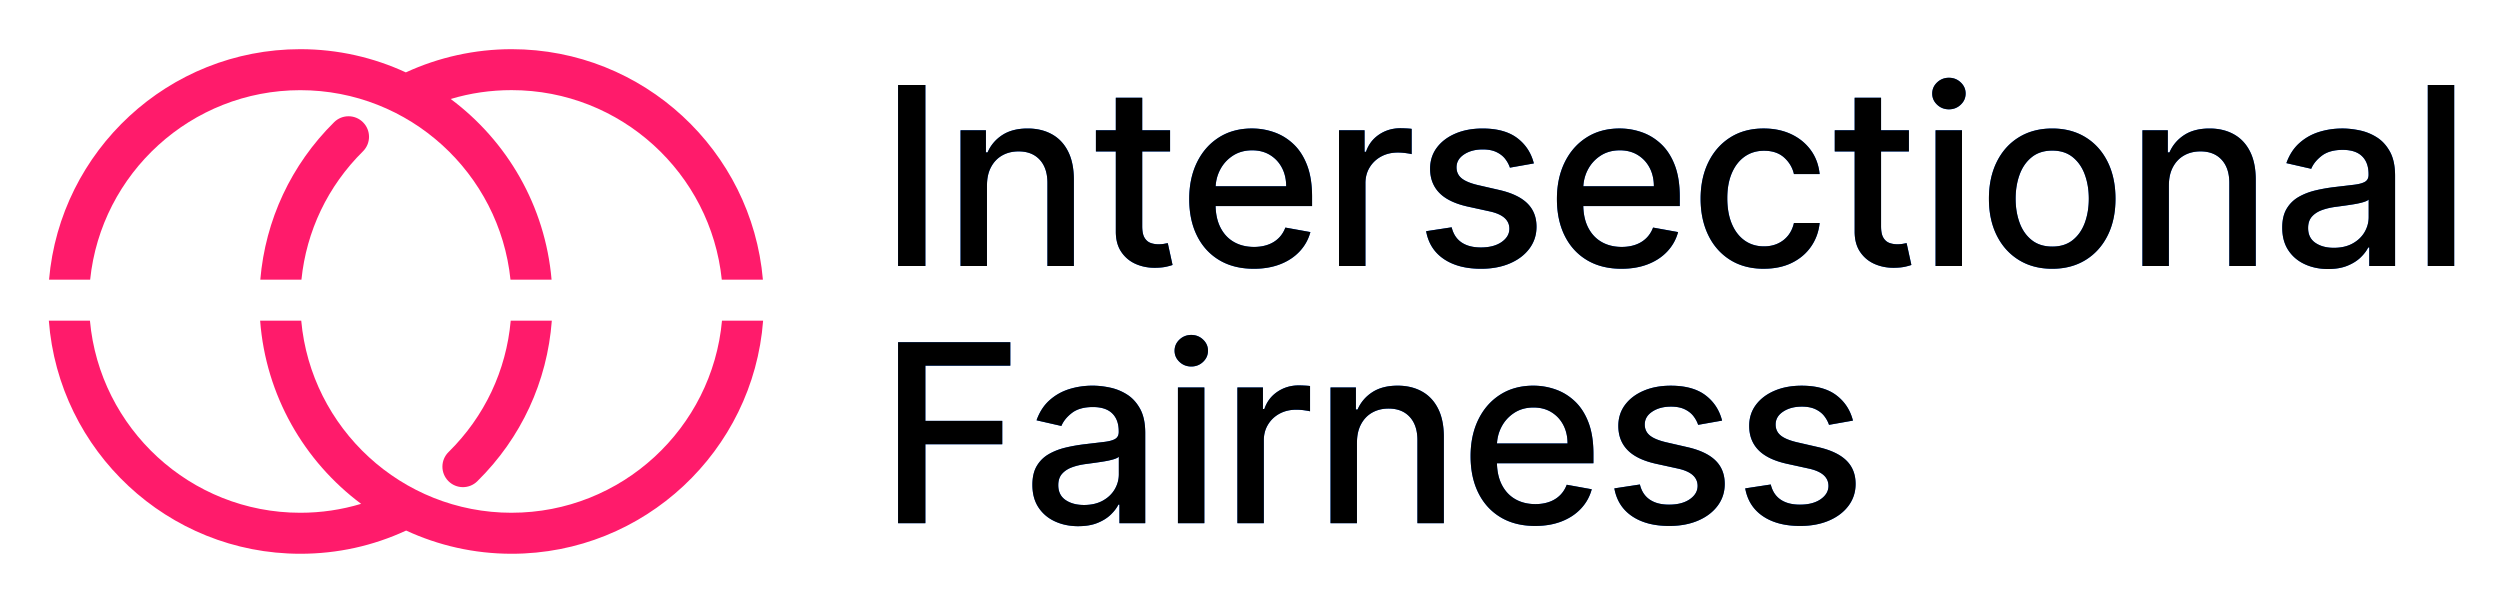
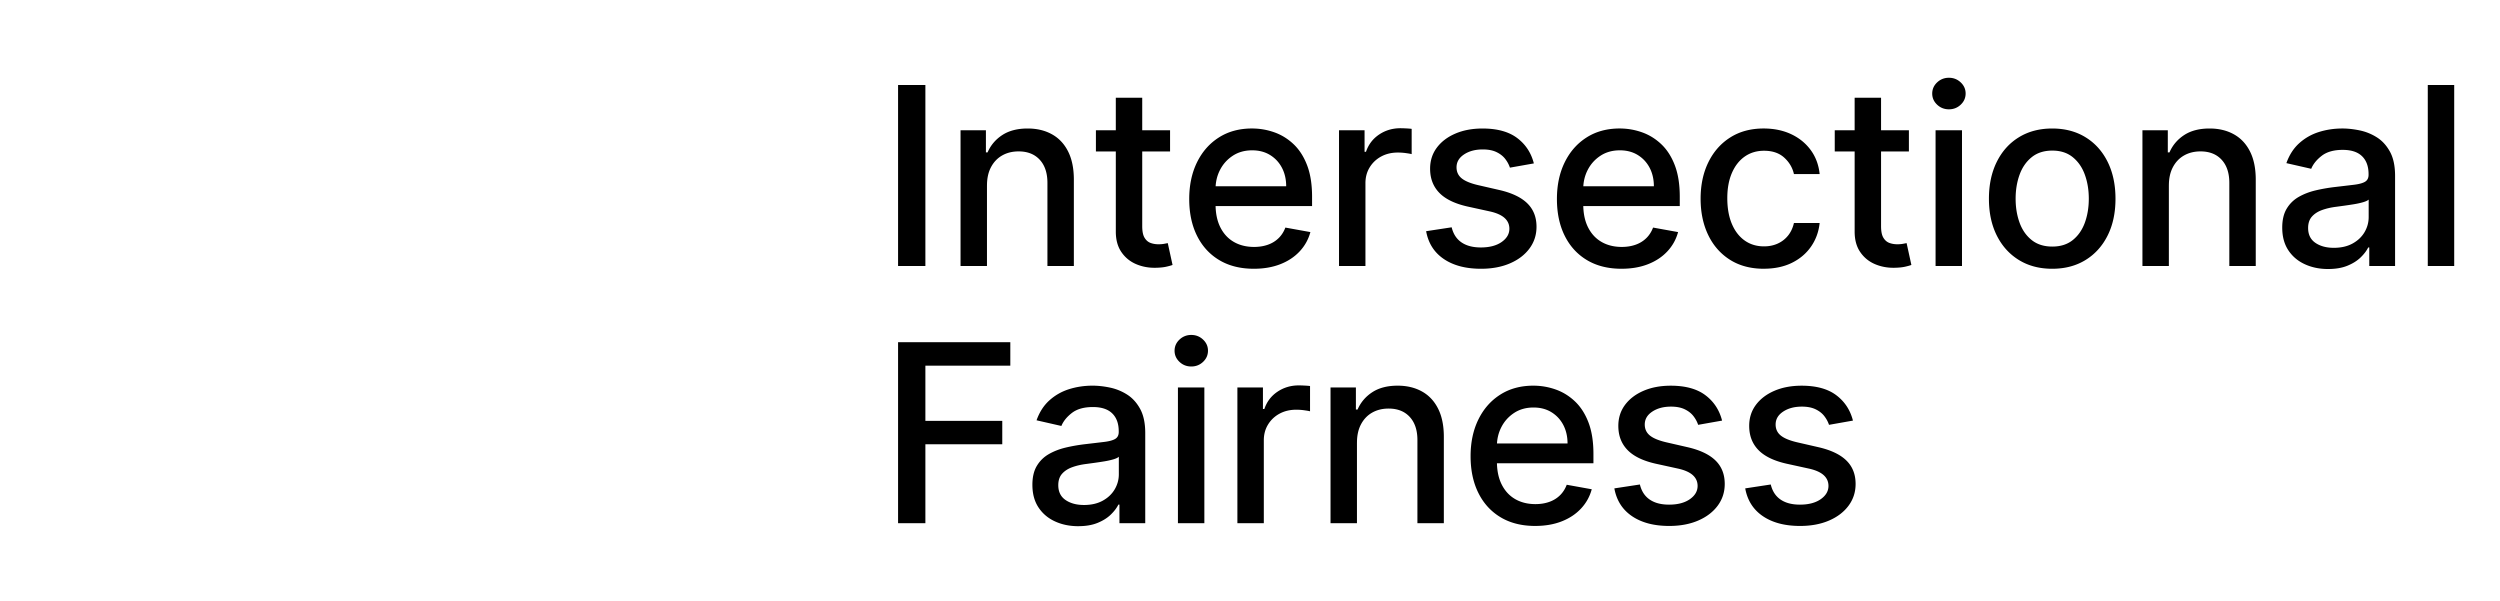
<svg xmlns="http://www.w3.org/2000/svg" role="img" viewBox="-2.61 -1.11 278.72 66.97">
  <title>Intersectional Fairness logo</title>
  <defs>
    <style>.cls-2{fill:#ff1b6b}</style>
  </defs>
-   <path fill="#0061ff" d="M100.559 8.369v20.179h-3.045V8.369h3.045zm6.866 11.192v8.986h-2.946V13.413h2.828v2.464h.188c.348-.802.895-1.445 1.641-1.932.745-.485 1.686-.729 2.823-.729 1.031 0 1.935.215 2.709.645.775.43 1.376 1.068 1.803 1.916.427.848.641 1.896.641 3.144v9.626h-2.946V19.277c0-1.097-.286-1.956-.857-2.577-.571-.62-1.356-.931-2.354-.931-.684 0-1.29.147-1.818.443-.529.296-.946.728-1.251 1.296-.306.568-.458 1.253-.458 2.054zm20.413-6.148v2.365h-8.267v-2.365h8.267zm-6.05-3.625h2.946v14.316c0 .571.085 1 .256 1.285.17.286.392.479.665.582.272.102.57.152.892.152.236 0 .443-.017.621-.049.177-.033.315-.06.414-.079l.532 2.434c-.171.065-.414.133-.729.202-.315.068-.709.106-1.182.113-.775.013-1.498-.125-2.168-.414s-1.212-.735-1.625-1.34c-.414-.604-.621-1.363-.621-2.276V9.788zm15.389 19.065c-1.491 0-2.774-.32-3.848-.961-1.074-.641-1.902-1.544-2.483-2.71-.581-1.165-.872-2.533-.872-4.104 0-1.55.291-2.916.872-4.099.582-1.183 1.396-2.105 2.444-2.769 1.047-.664 2.274-.995 3.68-.995.854 0 1.681.141 2.483.424.801.282 1.521.726 2.158 1.33s1.14 1.388 1.507 2.35c.368.962.552 2.13.552 3.503v1.044H131.64v-2.207h9.144c0-.774-.158-1.463-.473-2.064-.315-.601-.757-1.075-1.325-1.423-.568-.349-1.233-.522-1.995-.522-.828 0-1.548.202-2.163.605-.614.404-1.087.93-1.419 1.577-.332.646-.498 1.348-.498 2.104v1.724c0 1.012.179 1.872.537 2.582.358.709.858 1.25 1.502 1.621.644.371 1.396.557 2.256.557.558 0 1.067-.081 1.527-.242.459-.16.857-.401 1.192-.724.335-.322.591-.72.769-1.192l2.789.503c-.223.821-.623 1.538-1.197 2.152s-1.294 1.091-2.158 1.429c-.864.339-1.847.508-2.951.508zm9.497-.306V13.413h2.848v2.404h.158c.276-.814.763-1.456 1.463-1.926s1.493-.705 2.379-.705c.184 0 .402.007.655.021.253.013.452.029.596.049v2.818c-.118-.033-.329-.071-.63-.113-.302-.043-.605-.064-.907-.064-.696 0-1.315.146-1.857.438-.541.292-.97.696-1.286 1.212s-.473 1.102-.473 1.759v9.242h-2.946zm21.724-11.439l-2.67.473c-.112-.341-.288-.666-.527-.976-.24-.309-.563-.562-.971-.758-.407-.197-.916-.296-1.527-.296-.834 0-1.531.186-2.089.557-.559.371-.838.849-.838 1.434 0 .506.188.913.562 1.222.374.309.979.562 1.813.759l2.404.552c1.393.322 2.431.817 3.114 1.488.683.67 1.024 1.54 1.024 2.61 0 .906-.261 1.713-.783 2.419-.522.706-1.248 1.26-2.177 1.66-.93.401-2.005.602-3.227.602-1.695 0-3.078-.363-4.148-1.089-1.071-.726-1.728-1.759-1.971-3.099l2.848-.434c.177.742.541 1.302 1.093 1.68s1.271.566 2.158.566c.965 0 1.737-.202 2.315-.605.578-.404.867-.898.867-1.483 0-.473-.176-.87-.527-1.192-.352-.321-.889-.564-1.611-.729l-2.562-.562c-1.412-.322-2.455-.834-3.128-1.537s-1.01-1.593-1.01-2.671c0-.893.25-1.675.749-2.345.5-.67 1.189-1.193 2.069-1.571s1.889-.566 3.025-.566c1.636 0 2.923.353 3.862 1.059s1.56 1.65 1.862 2.833zm9.773 11.745c-1.491 0-2.774-.32-3.848-.961-1.074-.641-1.902-1.544-2.483-2.71-.581-1.165-.872-2.533-.872-4.104 0-1.55.291-2.916.872-4.099.582-1.183 1.396-2.105 2.444-2.769 1.047-.664 2.274-.995 3.68-.995.854 0 1.681.141 2.483.424.801.282 1.521.726 2.158 1.33s1.14 1.388 1.507 2.35c.368.962.552 2.13.552 3.503v1.044h-12.031v-2.207h9.144c0-.774-.158-1.463-.473-2.064-.315-.601-.757-1.075-1.325-1.423-.568-.349-1.233-.522-1.995-.522-.828 0-1.548.202-2.163.605-.614.404-1.087.93-1.419 1.577-.332.646-.498 1.348-.498 2.104v1.724c0 1.012.179 1.872.537 2.582.358.709.858 1.25 1.502 1.621.644.371 1.396.557 2.256.557.558 0 1.067-.081 1.527-.242.459-.16.857-.401 1.192-.724.335-.322.591-.72.769-1.192l2.789.503c-.223.821-.623 1.538-1.197 2.152s-1.294 1.091-2.158 1.429c-.864.339-1.847.508-2.951.508zm15.871 0c-1.465 0-2.725-.334-3.779-1-1.054-.667-1.864-1.588-2.429-2.764s-.847-2.522-.847-4.04c0-1.537.289-2.896.867-4.074s1.393-2.101 2.444-2.764c1.051-.664 2.289-.995 3.714-.995 1.149 0 2.174.212 3.074.635.9.424 1.627 1.017 2.183 1.779.555.762.885 1.651.99 2.67h-2.867c-.158-.71-.518-1.32-1.079-1.833-.562-.512-1.312-.769-2.251-.769-.821 0-1.539.216-2.153.645-.614.431-1.092 1.041-1.434 1.833-.342.791-.512 1.726-.512 2.803 0 1.104.167 2.057.502 2.857.335.802.81 1.423 1.424 1.862.614.44 1.338.66 2.172.66.558 0 1.066-.104 1.522-.311s.841-.504 1.153-.892.53-.854.655-1.399h2.867c-.105.98-.424 1.853-.956 2.621-.532.769-1.243 1.373-2.133 1.813-.89.439-1.933.66-3.128.66zm16.167-15.44v2.365h-8.267v-2.365h8.267zm-6.05-3.625h2.946v14.316c0 .571.085 1 .256 1.285.17.286.392.479.665.582.272.102.57.152.892.152.236 0 .443-.017.621-.049.177-.033.315-.06.414-.079l.532 2.434c-.171.065-.414.133-.729.202-.315.068-.709.106-1.182.113-.775.013-1.498-.125-2.168-.414s-1.212-.735-1.625-1.34c-.414-.604-.621-1.363-.621-2.276V9.788zm10.512 1.29c-.512 0-.951-.172-1.315-.517-.365-.346-.547-.758-.547-1.237 0-.485.182-.901.547-1.246s.803-.518 1.315-.518.951.173 1.315.518.547.757.547 1.236c0 .486-.182.901-.547 1.247-.365.345-.803.517-1.315.517zm-1.488 17.47V13.413h2.946v15.135h-2.946zm13.004.306c-1.419 0-2.657-.325-3.715-.976s-1.878-1.561-2.463-2.729c-.585-1.169-.877-2.535-.877-4.099 0-1.57.292-2.942.877-4.119.584-1.176 1.405-2.089 2.463-2.738 1.058-.65 2.296-.976 3.715-.976s2.657.325 3.714.976c1.058.649 1.879 1.562 2.463 2.738.584 1.177.877 2.549.877 4.119 0 1.563-.292 2.93-.877 4.099s-1.406 2.079-2.463 2.729-2.295.976-3.714.976zm.01-2.474c.919 0 1.682-.242 2.286-.729.604-.486 1.052-1.134 1.345-1.941.292-.808.438-1.698.438-2.67 0-.966-.146-1.855-.438-2.665-.292-.812-.741-1.464-1.345-1.956-.605-.493-1.367-.739-2.286-.739-.926 0-1.693.246-2.301.739-.607.492-1.058 1.145-1.35 1.956-.292.811-.438 1.699-.438 2.665 0 .972.146 1.862.438 2.67.292.808.742 1.455 1.35 1.941s1.375.729 2.301.729zm12.995-6.818v8.986h-2.946V13.413h2.828v2.464h.188c.348-.802.895-1.445 1.641-1.932.745-.485 1.686-.729 2.823-.729 1.031 0 1.935.215 2.709.645.775.43 1.376 1.068 1.803 1.916.427.848.641 1.896.641 3.144v9.626h-2.946V19.277c0-1.097-.286-1.956-.857-2.577-.571-.62-1.356-.931-2.354-.931-.684 0-1.29.147-1.818.443-.529.296-.946.728-1.251 1.296-.306.568-.458 1.253-.458 2.054zm17.753 9.321c-.959 0-1.826-.179-2.601-.537-.775-.357-1.388-.878-1.838-1.562-.45-.684-.675-1.52-.675-2.513 0-.854.164-1.557.493-2.108s.772-.988 1.33-1.311c.558-.321 1.183-.564 1.872-.73.69-.164 1.393-.288 2.109-.374a390.349 390.349 0 0 0 2.207-.261c.564-.069.975-.183 1.231-.34.256-.158.384-.414.384-.769v-.069c0-.86-.241-1.527-.724-2s-1.201-.71-2.153-.71c-.992 0-1.772.219-2.34.655-.568.438-.96.922-1.177 1.454l-2.769-.631c.328-.92.809-1.664 1.443-2.231.634-.568 1.365-.982 2.192-1.242.828-.259 1.698-.389 2.611-.389.605 0 1.247.07 1.926.212.68.141 1.317.398 1.912.773.594.374 1.082.908 1.463 1.601.381.693.572 1.592.572 2.695v10.05h-2.877v-2.069h-.118c-.19.381-.476.756-.857 1.123-.381.368-.871.674-1.468.917s-1.314.364-2.148.364zm.641-2.364c.814 0 1.512-.161 2.094-.483.581-.321 1.024-.744 1.33-1.266.305-.522.458-1.082.458-1.681v-1.95c-.105.104-.307.202-.606.29-.299.089-.639.165-1.02.227a44.192 44.192 0 0 1-1.114.168 574.409 574.409 0 0 0-.906.123c-.571.072-1.092.193-1.562.364-.47.171-.844.416-1.124.734s-.418.74-.418 1.267c0 .729.269 1.279.808 1.65s1.225.557 2.06.557zm13.418-18.149v20.179h-2.946V8.369h2.946zM97.514 57.219v-20.179h12.514v2.62h-9.469v6.148h8.572v2.611h-8.572v8.799h-3.045zm20.089.335c-.959 0-1.826-.179-2.601-.537-.775-.357-1.388-.878-1.838-1.562-.45-.684-.675-1.52-.675-2.513 0-.854.164-1.557.493-2.108s.772-.988 1.33-1.311c.558-.321 1.183-.564 1.872-.73.69-.164 1.393-.288 2.109-.374a390.349 390.349 0 0 0 2.207-.261c.564-.069.975-.183 1.231-.34.256-.158.384-.414.384-.769v-.069c0-.86-.241-1.527-.724-2s-1.201-.71-2.153-.71c-.992 0-1.772.219-2.34.655-.568.438-.96.922-1.177 1.454l-2.769-.631c.328-.92.809-1.664 1.443-2.231.634-.568 1.365-.982 2.192-1.242.828-.259 1.698-.389 2.611-.389.604 0 1.247.07 1.926.212.68.141 1.317.398 1.912.773.594.374 1.082.908 1.463 1.601.381.693.572 1.592.572 2.695v10.05h-2.877v-2.069h-.118c-.19.381-.476.756-.857 1.123-.381.368-.871.674-1.468.917s-1.314.364-2.148.364zm.641-2.364c.814 0 1.512-.161 2.094-.483.581-.321 1.024-.744 1.33-1.266.305-.522.458-1.082.458-1.681v-1.95c-.105.104-.307.202-.606.29-.299.089-.639.165-1.02.227a44.192 44.192 0 0 1-1.114.168 574.409 574.409 0 0 0-.906.123c-.571.072-1.092.193-1.562.364-.47.171-.844.416-1.124.734s-.418.74-.418 1.267c0 .729.269 1.279.808 1.65s1.225.557 2.06.557zm11.959-15.44c-.512 0-.951-.172-1.315-.517-.365-.346-.547-.758-.547-1.237 0-.485.182-.901.547-1.246s.803-.518 1.315-.518.951.173 1.315.518.547.757.547 1.236c0 .486-.182.901-.547 1.247-.365.345-.803.517-1.315.517zm-1.488 17.47V42.084h2.946v15.135h-2.946zm6.629 0V42.084h2.848v2.404h.158c.276-.814.763-1.456 1.463-1.926s1.493-.705 2.379-.705c.184 0 .402.007.655.021.253.013.452.029.596.049v2.818c-.118-.033-.329-.071-.63-.113-.302-.043-.604-.064-.907-.064-.696 0-1.315.146-1.857.438-.541.292-.97.696-1.286 1.212s-.473 1.102-.473 1.759v9.242h-2.946zm13.33-8.986v8.986h-2.946V42.084h2.828v2.464h.188c.348-.802.895-1.445 1.641-1.932.745-.485 1.686-.729 2.823-.729 1.031 0 1.935.215 2.709.645.775.43 1.376 1.068 1.803 1.916.427.848.641 1.895.641 3.144v9.626h-2.946V47.948c0-1.097-.286-1.956-.857-2.577-.571-.62-1.356-.931-2.354-.931-.684 0-1.29.147-1.818.443-.529.296-.946.728-1.251 1.296-.306.568-.458 1.253-.458 2.054zm19.872 9.292c-1.491 0-2.774-.32-3.848-.961-1.074-.641-1.902-1.544-2.483-2.71-.581-1.165-.872-2.533-.872-4.104 0-1.55.291-2.916.872-4.099.582-1.183 1.396-2.105 2.444-2.769 1.047-.664 2.274-.995 3.68-.995.854 0 1.681.141 2.483.424.801.282 1.521.726 2.158 1.33s1.14 1.388 1.507 2.35c.368.962.552 2.13.552 3.503v1.044h-12.031v-2.207h9.144c0-.774-.158-1.463-.473-2.064-.315-.601-.757-1.075-1.325-1.423-.568-.349-1.233-.522-1.995-.522-.828 0-1.548.202-2.163.605-.614.404-1.087.93-1.419 1.577-.332.646-.498 1.348-.498 2.104v1.724c0 1.012.179 1.872.537 2.582.358.709.858 1.25 1.502 1.621.644.371 1.396.557 2.256.557.558 0 1.067-.081 1.527-.242.459-.16.857-.401 1.192-.724.335-.322.591-.72.769-1.192l2.789.503c-.223.821-.623 1.538-1.197 2.152s-1.294 1.091-2.158 1.429c-.864.339-1.847.508-2.951.508zm20.837-11.745l-2.67.473c-.112-.341-.288-.666-.527-.976-.24-.309-.563-.562-.971-.758-.407-.197-.916-.296-1.527-.296-.834 0-1.531.186-2.089.557-.559.371-.838.849-.838 1.434 0 .506.188.913.562 1.222.374.309.979.562 1.813.759l2.404.552c1.393.322 2.431.817 3.114 1.488.683.67 1.024 1.54 1.024 2.61 0 .906-.261 1.713-.783 2.419-.522.706-1.248 1.26-2.177 1.66-.93.401-2.005.602-3.227.602-1.695 0-3.078-.363-4.148-1.089-1.071-.726-1.728-1.759-1.971-3.099l2.848-.434c.177.742.541 1.302 1.093 1.68s1.271.566 2.158.566c.965 0 1.737-.202 2.315-.605.578-.404.867-.898.867-1.483 0-.473-.176-.87-.527-1.192-.352-.321-.889-.564-1.611-.729l-2.562-.562c-1.412-.322-2.455-.834-3.128-1.537s-1.01-1.593-1.01-2.671c0-.893.25-1.675.749-2.345.5-.67 1.189-1.193 2.069-1.571s1.889-.566 3.025-.566c1.636 0 2.923.353 3.862 1.059s1.56 1.65 1.862 2.833zm14.59 0l-2.67.473c-.112-.341-.288-.666-.527-.976-.24-.309-.563-.562-.971-.758-.407-.197-.916-.296-1.527-.296-.834 0-1.531.186-2.089.557-.559.371-.838.849-.838 1.434 0 .506.188.913.562 1.222.374.309.979.562 1.813.759l2.404.552c1.393.322 2.431.817 3.114 1.488.683.67 1.024 1.54 1.024 2.61 0 .906-.261 1.713-.783 2.419-.522.706-1.248 1.26-2.177 1.66-.93.401-2.005.602-3.227.602-1.695 0-3.078-.363-4.148-1.089-1.071-.726-1.728-1.759-1.971-3.099l2.848-.434c.177.742.541 1.302 1.093 1.68s1.271.566 2.158.566c.965 0 1.737-.202 2.315-.605.578-.404.867-.898.867-1.483 0-.473-.176-.87-.527-1.192-.352-.321-.889-.564-1.611-.729l-2.562-.562c-1.412-.322-2.455-.834-3.128-1.537s-1.01-1.593-1.01-2.671c0-.893.249-1.675.749-2.345.5-.67 1.189-1.193 2.069-1.571s1.889-.566 3.025-.566c1.636 0 2.923.353 3.862 1.059s1.56 1.65 1.862 2.833z" />
  <path d="M100.559 8.369v20.179h-3.045V8.369h3.045zm6.866 11.192v8.986h-2.946V13.413h2.828v2.464h.188c.348-.802.895-1.445 1.641-1.932.745-.485 1.686-.729 2.823-.729 1.031 0 1.935.215 2.709.645.775.43 1.376 1.068 1.803 1.916.427.848.641 1.896.641 3.144v9.626h-2.946V19.277c0-1.097-.286-1.956-.857-2.577-.571-.62-1.356-.931-2.354-.931-.684 0-1.29.147-1.818.443-.529.296-.946.728-1.251 1.296-.306.568-.458 1.253-.458 2.054zm20.413-6.148v2.365h-8.267v-2.365h8.267zm-6.05-3.625h2.946v14.316c0 .571.085 1 .256 1.285.17.286.392.479.665.582.272.102.57.152.892.152.236 0 .443-.017.621-.049.177-.033.315-.06.414-.079l.532 2.434c-.171.065-.414.133-.729.202-.315.068-.709.106-1.182.113-.775.013-1.498-.125-2.168-.414s-1.212-.735-1.625-1.34c-.414-.604-.621-1.363-.621-2.276V9.788zm15.389 19.065c-1.491 0-2.774-.32-3.848-.961-1.074-.641-1.902-1.544-2.483-2.71-.581-1.165-.872-2.533-.872-4.104 0-1.55.291-2.916.872-4.099.582-1.183 1.396-2.105 2.444-2.769 1.047-.664 2.274-.995 3.68-.995.854 0 1.681.141 2.483.424.801.282 1.521.726 2.158 1.33s1.14 1.388 1.507 2.35c.368.962.552 2.13.552 3.503v1.044H131.64v-2.207h9.144c0-.774-.158-1.463-.473-2.064-.315-.601-.757-1.075-1.325-1.423-.568-.349-1.233-.522-1.995-.522-.828 0-1.548.202-2.163.605-.614.404-1.087.93-1.419 1.577-.332.646-.498 1.348-.498 2.104v1.724c0 1.012.179 1.872.537 2.582.358.709.858 1.25 1.502 1.621.644.371 1.396.557 2.256.557.558 0 1.067-.081 1.527-.242.459-.16.857-.401 1.192-.724.335-.322.591-.72.769-1.192l2.789.503c-.223.821-.623 1.538-1.197 2.152s-1.294 1.091-2.158 1.429c-.864.339-1.847.508-2.951.508zm9.497-.306V13.413h2.848v2.404h.158c.276-.814.763-1.456 1.463-1.926s1.493-.705 2.379-.705c.184 0 .402.007.655.021.253.013.452.029.596.049v2.818c-.118-.033-.329-.071-.63-.113-.302-.043-.605-.064-.907-.064-.696 0-1.315.146-1.857.438-.541.292-.97.696-1.286 1.212s-.473 1.102-.473 1.759v9.242h-2.946zm21.724-11.439l-2.67.473c-.112-.341-.288-.666-.527-.976-.24-.309-.563-.562-.971-.758-.407-.197-.916-.296-1.527-.296-.834 0-1.531.186-2.089.557-.559.371-.838.849-.838 1.434 0 .506.188.913.562 1.222.374.309.979.562 1.813.759l2.404.552c1.393.322 2.431.817 3.114 1.488.683.67 1.024 1.54 1.024 2.61 0 .906-.261 1.713-.783 2.419-.522.706-1.248 1.26-2.177 1.66-.93.401-2.005.602-3.227.602-1.695 0-3.078-.363-4.148-1.089-1.071-.726-1.728-1.759-1.971-3.099l2.848-.434c.177.742.541 1.302 1.093 1.68s1.271.566 2.158.566c.965 0 1.737-.202 2.315-.605.578-.404.867-.898.867-1.483 0-.473-.176-.87-.527-1.192-.352-.321-.889-.564-1.611-.729l-2.562-.562c-1.412-.322-2.455-.834-3.128-1.537s-1.01-1.593-1.01-2.671c0-.893.25-1.675.749-2.345.5-.67 1.189-1.193 2.069-1.571s1.889-.566 3.025-.566c1.636 0 2.923.353 3.862 1.059s1.56 1.65 1.862 2.833zm9.773 11.745c-1.491 0-2.774-.32-3.848-.961-1.074-.641-1.902-1.544-2.483-2.71-.581-1.165-.872-2.533-.872-4.104 0-1.55.291-2.916.872-4.099.582-1.183 1.396-2.105 2.444-2.769 1.047-.664 2.274-.995 3.68-.995.854 0 1.681.141 2.483.424.801.282 1.521.726 2.158 1.33s1.14 1.388 1.507 2.35c.368.962.552 2.13.552 3.503v1.044h-12.031v-2.207h9.144c0-.774-.158-1.463-.473-2.064-.315-.601-.757-1.075-1.325-1.423-.568-.349-1.233-.522-1.995-.522-.828 0-1.548.202-2.163.605-.614.404-1.087.93-1.419 1.577-.332.646-.498 1.348-.498 2.104v1.724c0 1.012.179 1.872.537 2.582.358.709.858 1.25 1.502 1.621.644.371 1.396.557 2.256.557.558 0 1.067-.081 1.527-.242.459-.16.857-.401 1.192-.724.335-.322.591-.72.769-1.192l2.789.503c-.223.821-.623 1.538-1.197 2.152s-1.294 1.091-2.158 1.429c-.864.339-1.847.508-2.951.508zm15.871 0c-1.465 0-2.725-.334-3.779-1-1.054-.667-1.864-1.588-2.429-2.764s-.847-2.522-.847-4.04c0-1.537.289-2.896.867-4.074s1.393-2.101 2.444-2.764c1.051-.664 2.289-.995 3.714-.995 1.149 0 2.174.212 3.074.635.9.424 1.627 1.017 2.183 1.779.555.762.885 1.651.99 2.67h-2.867c-.158-.71-.518-1.32-1.079-1.833-.562-.512-1.312-.769-2.251-.769-.821 0-1.539.216-2.153.645-.614.431-1.092 1.041-1.434 1.833-.342.791-.512 1.726-.512 2.803 0 1.104.167 2.057.502 2.857.335.802.81 1.423 1.424 1.862.614.44 1.338.66 2.172.66.558 0 1.066-.104 1.522-.311s.841-.504 1.153-.892.53-.854.655-1.399h2.867c-.105.98-.424 1.853-.956 2.621-.532.769-1.243 1.373-2.133 1.813-.89.439-1.933.66-3.128.66zm16.167-15.44v2.365h-8.267v-2.365h8.267zm-6.05-3.625h2.946v14.316c0 .571.085 1 .256 1.285.17.286.392.479.665.582.272.102.57.152.892.152.236 0 .443-.017.621-.049.177-.033.315-.06.414-.079l.532 2.434c-.171.065-.414.133-.729.202-.315.068-.709.106-1.182.113-.775.013-1.498-.125-2.168-.414s-1.212-.735-1.625-1.34c-.414-.604-.621-1.363-.621-2.276V9.788zm10.512 1.29c-.512 0-.951-.172-1.315-.517-.365-.346-.547-.758-.547-1.237 0-.485.182-.901.547-1.246s.803-.518 1.315-.518.951.173 1.315.518.547.757.547 1.236c0 .486-.182.901-.547 1.247-.365.345-.803.517-1.315.517zm-1.488 17.47V13.413h2.946v15.135h-2.946zm13.004.306c-1.419 0-2.657-.325-3.715-.976s-1.878-1.561-2.463-2.729c-.585-1.169-.877-2.535-.877-4.099 0-1.57.292-2.942.877-4.119.584-1.176 1.405-2.089 2.463-2.738 1.058-.65 2.296-.976 3.715-.976s2.657.325 3.714.976c1.058.649 1.879 1.562 2.463 2.738.584 1.177.877 2.549.877 4.119 0 1.563-.292 2.93-.877 4.099s-1.406 2.079-2.463 2.729-2.295.976-3.714.976zm.01-2.474c.919 0 1.682-.242 2.286-.729.604-.486 1.052-1.134 1.345-1.941.292-.808.438-1.698.438-2.67 0-.966-.146-1.855-.438-2.665-.292-.812-.741-1.464-1.345-1.956-.605-.493-1.367-.739-2.286-.739-.926 0-1.693.246-2.301.739-.607.492-1.058 1.145-1.35 1.956-.292.811-.438 1.699-.438 2.665 0 .972.146 1.862.438 2.67.292.808.742 1.455 1.35 1.941s1.375.729 2.301.729zm12.995-6.818v8.986h-2.946V13.413h2.828v2.464h.188c.348-.802.895-1.445 1.641-1.932.745-.485 1.686-.729 2.823-.729 1.031 0 1.935.215 2.709.645.775.43 1.376 1.068 1.803 1.916.427.848.641 1.896.641 3.144v9.626h-2.946V19.277c0-1.097-.286-1.956-.857-2.577-.571-.62-1.356-.931-2.354-.931-.684 0-1.29.147-1.818.443-.529.296-.946.728-1.251 1.296-.306.568-.458 1.253-.458 2.054zm17.753 9.321c-.959 0-1.826-.179-2.601-.537-.775-.357-1.388-.878-1.838-1.562-.45-.684-.675-1.52-.675-2.513 0-.854.164-1.557.493-2.108s.772-.988 1.33-1.311c.558-.321 1.183-.564 1.872-.73.69-.164 1.393-.288 2.109-.374a390.349 390.349 0 0 0 2.207-.261c.564-.069.975-.183 1.231-.34.256-.158.384-.414.384-.769v-.069c0-.86-.241-1.527-.724-2s-1.201-.71-2.153-.71c-.992 0-1.772.219-2.34.655-.568.438-.96.922-1.177 1.454l-2.769-.631c.328-.92.809-1.664 1.443-2.231.634-.568 1.365-.982 2.192-1.242.828-.259 1.698-.389 2.611-.389.605 0 1.247.07 1.926.212.68.141 1.317.398 1.912.773.594.374 1.082.908 1.463 1.601.381.693.572 1.592.572 2.695v10.05h-2.877v-2.069h-.118c-.19.381-.476.756-.857 1.123-.381.368-.871.674-1.468.917s-1.314.364-2.148.364zm.641-2.364c.814 0 1.512-.161 2.094-.483.581-.321 1.024-.744 1.33-1.266.305-.522.458-1.082.458-1.681v-1.95c-.105.104-.307.202-.606.29-.299.089-.639.165-1.02.227a44.192 44.192 0 0 1-1.114.168 574.409 574.409 0 0 0-.906.123c-.571.072-1.092.193-1.562.364-.47.171-.844.416-1.124.734s-.418.74-.418 1.267c0 .729.269 1.279.808 1.65s1.225.557 2.06.557zm13.418-18.149v20.179h-2.946V8.369h2.946zM97.514 57.219v-20.179h12.514v2.62h-9.469v6.148h8.572v2.611h-8.572v8.799h-3.045zm20.089.335c-.959 0-1.826-.179-2.601-.537-.775-.357-1.388-.878-1.838-1.562-.45-.684-.675-1.52-.675-2.513 0-.854.164-1.557.493-2.108s.772-.988 1.33-1.311c.558-.321 1.183-.564 1.872-.73.69-.164 1.393-.288 2.109-.374a390.349 390.349 0 0 0 2.207-.261c.564-.069.975-.183 1.231-.34.256-.158.384-.414.384-.769v-.069c0-.86-.241-1.527-.724-2s-1.201-.71-2.153-.71c-.992 0-1.772.219-2.34.655-.568.438-.96.922-1.177 1.454l-2.769-.631c.328-.92.809-1.664 1.443-2.231.634-.568 1.365-.982 2.192-1.242.828-.259 1.698-.389 2.611-.389.604 0 1.247.07 1.926.212.68.141 1.317.398 1.912.773.594.374 1.082.908 1.463 1.601.381.693.572 1.592.572 2.695v10.05h-2.877v-2.069h-.118c-.19.381-.476.756-.857 1.123-.381.368-.871.674-1.468.917s-1.314.364-2.148.364zm.641-2.364c.814 0 1.512-.161 2.094-.483.581-.321 1.024-.744 1.33-1.266.305-.522.458-1.082.458-1.681v-1.95c-.105.104-.307.202-.606.29-.299.089-.639.165-1.02.227a44.192 44.192 0 0 1-1.114.168 574.409 574.409 0 0 0-.906.123c-.571.072-1.092.193-1.562.364-.47.171-.844.416-1.124.734s-.418.74-.418 1.267c0 .729.269 1.279.808 1.65s1.225.557 2.06.557zm11.959-15.44c-.512 0-.951-.172-1.315-.517-.365-.346-.547-.758-.547-1.237 0-.485.182-.901.547-1.246s.803-.518 1.315-.518.951.173 1.315.518.547.757.547 1.236c0 .486-.182.901-.547 1.247-.365.345-.803.517-1.315.517zm-1.488 17.47V42.084h2.946v15.135h-2.946zm6.629 0V42.084h2.848v2.404h.158c.276-.814.763-1.456 1.463-1.926s1.493-.705 2.379-.705c.184 0 .402.007.655.021.253.013.452.029.596.049v2.818c-.118-.033-.329-.071-.63-.113-.302-.043-.604-.064-.907-.064-.696 0-1.315.146-1.857.438-.541.292-.97.696-1.286 1.212s-.473 1.102-.473 1.759v9.242h-2.946zm13.33-8.986v8.986h-2.946V42.084h2.828v2.464h.188c.348-.802.895-1.445 1.641-1.932.745-.485 1.686-.729 2.823-.729 1.031 0 1.935.215 2.709.645.775.43 1.376 1.068 1.803 1.916.427.848.641 1.895.641 3.144v9.626h-2.946V47.948c0-1.097-.286-1.956-.857-2.577-.571-.62-1.356-.931-2.354-.931-.684 0-1.29.147-1.818.443-.529.296-.946.728-1.251 1.296-.306.568-.458 1.253-.458 2.054zm19.872 9.292c-1.491 0-2.774-.32-3.848-.961-1.074-.641-1.902-1.544-2.483-2.71-.581-1.165-.872-2.533-.872-4.104 0-1.55.291-2.916.872-4.099.582-1.183 1.396-2.105 2.444-2.769 1.047-.664 2.274-.995 3.68-.995.854 0 1.681.141 2.483.424.801.282 1.521.726 2.158 1.33s1.14 1.388 1.507 2.35c.368.962.552 2.13.552 3.503v1.044h-12.031v-2.207h9.144c0-.774-.158-1.463-.473-2.064-.315-.601-.757-1.075-1.325-1.423-.568-.349-1.233-.522-1.995-.522-.828 0-1.548.202-2.163.605-.614.404-1.087.93-1.419 1.577-.332.646-.498 1.348-.498 2.104v1.724c0 1.012.179 1.872.537 2.582.358.709.858 1.25 1.502 1.621.644.371 1.396.557 2.256.557.558 0 1.067-.081 1.527-.242.459-.16.857-.401 1.192-.724.335-.322.591-.72.769-1.192l2.789.503c-.223.821-.623 1.538-1.197 2.152s-1.294 1.091-2.158 1.429c-.864.339-1.847.508-2.951.508zm20.837-11.745l-2.67.473c-.112-.341-.288-.666-.527-.976-.24-.309-.563-.562-.971-.758-.407-.197-.916-.296-1.527-.296-.834 0-1.531.186-2.089.557-.559.371-.838.849-.838 1.434 0 .506.188.913.562 1.222.374.309.979.562 1.813.759l2.404.552c1.393.322 2.431.817 3.114 1.488.683.67 1.024 1.54 1.024 2.61 0 .906-.261 1.713-.783 2.419-.522.706-1.248 1.26-2.177 1.66-.93.401-2.005.602-3.227.602-1.695 0-3.078-.363-4.148-1.089-1.071-.726-1.728-1.759-1.971-3.099l2.848-.434c.177.742.541 1.302 1.093 1.68s1.271.566 2.158.566c.965 0 1.737-.202 2.315-.605.578-.404.867-.898.867-1.483 0-.473-.176-.87-.527-1.192-.352-.321-.889-.564-1.611-.729l-2.562-.562c-1.412-.322-2.455-.834-3.128-1.537s-1.01-1.593-1.01-2.671c0-.893.25-1.675.749-2.345.5-.67 1.189-1.193 2.069-1.571s1.889-.566 3.025-.566c1.636 0 2.923.353 3.862 1.059s1.56 1.65 1.862 2.833zm14.59 0l-2.67.473c-.112-.341-.288-.666-.527-.976-.24-.309-.563-.562-.971-.758-.407-.197-.916-.296-1.527-.296-.834 0-1.531.186-2.089.557-.559.371-.838.849-.838 1.434 0 .506.188.913.562 1.222.374.309.979.562 1.813.759l2.404.552c1.393.322 2.431.817 3.114 1.488.683.67 1.024 1.54 1.024 2.61 0 .906-.261 1.713-.783 2.419-.522.706-1.248 1.26-2.177 1.66-.93.401-2.005.602-3.227.602-1.695 0-3.078-.363-4.148-1.089-1.071-.726-1.728-1.759-1.971-3.099l2.848-.434c.177.742.541 1.302 1.093 1.68s1.271.566 2.158.566c.965 0 1.737-.202 2.315-.605.578-.404.867-.898.867-1.483 0-.473-.176-.87-.527-1.192-.352-.321-.889-.564-1.611-.729l-2.562-.562c-1.412-.322-2.455-.834-3.128-1.537s-1.01-1.593-1.01-2.671c0-.893.249-1.675.749-2.345.5-.67 1.189-1.193 2.069-1.571s1.889-.566 3.025-.566c1.636 0 2.923.353 3.862 1.059s1.56 1.65 1.862 2.833z" />
  <g>
-     <path d="M7.441 30.069C8.662 18.219 18.706 8.944 30.872 8.944c12.167 0 22.21 9.275 23.431 21.125h4.58c-.708-8.23-4.964-15.464-11.244-20.142 2.183-.658 4.451-.988 6.789-.988 12.169 0 22.213 9.278 23.432 21.13h4.584C81.207 15.695 69.118 4.373 54.429 4.373c-4.068 0-8.122.893-11.792 2.588-3.583-1.656-7.566-2.588-11.764-2.588-14.689 0-26.778 11.322-28.015 25.696h4.584zm43.162 22.475c4.902-4.825 7.801-11.119 8.308-17.904h-4.582c-.495 5.551-2.91 10.688-6.932 14.648-.9.886-.911 2.331-.025 3.231.886.9 2.331.911 3.231.025z" class="cls-2" />
-     <path d="M77.883 34.64C76.796 46.626 66.693 56.055 54.429 56.055l0.0.002c-12.266 0-22.37-9.429-23.455-21.417h-4.582c.632 8.346 4.913 15.69 11.259 20.422-2.183.657-4.451.995-6.779.995-12.266 0-22.37-9.429-23.455-21.417H2.835c1.098 14.512 13.249 25.988 28.038 25.988 4.117 0 8.087-.872 11.796-2.588 3.583 1.656 7.563 2.588 11.761 2.588 14.788 0 26.94-11.476 28.038-25.988h-4.583zM37.869 12.529c-.889-.897-2.334-.904-3.231-.014-4.795 4.748-7.662 10.908-8.227 17.554h4.586c.551-5.414 2.935-10.425 6.858-14.308.897-.89.904-2.334.014-3.231z" class="cls-2" />
-   </g>
+     </g>
</svg>